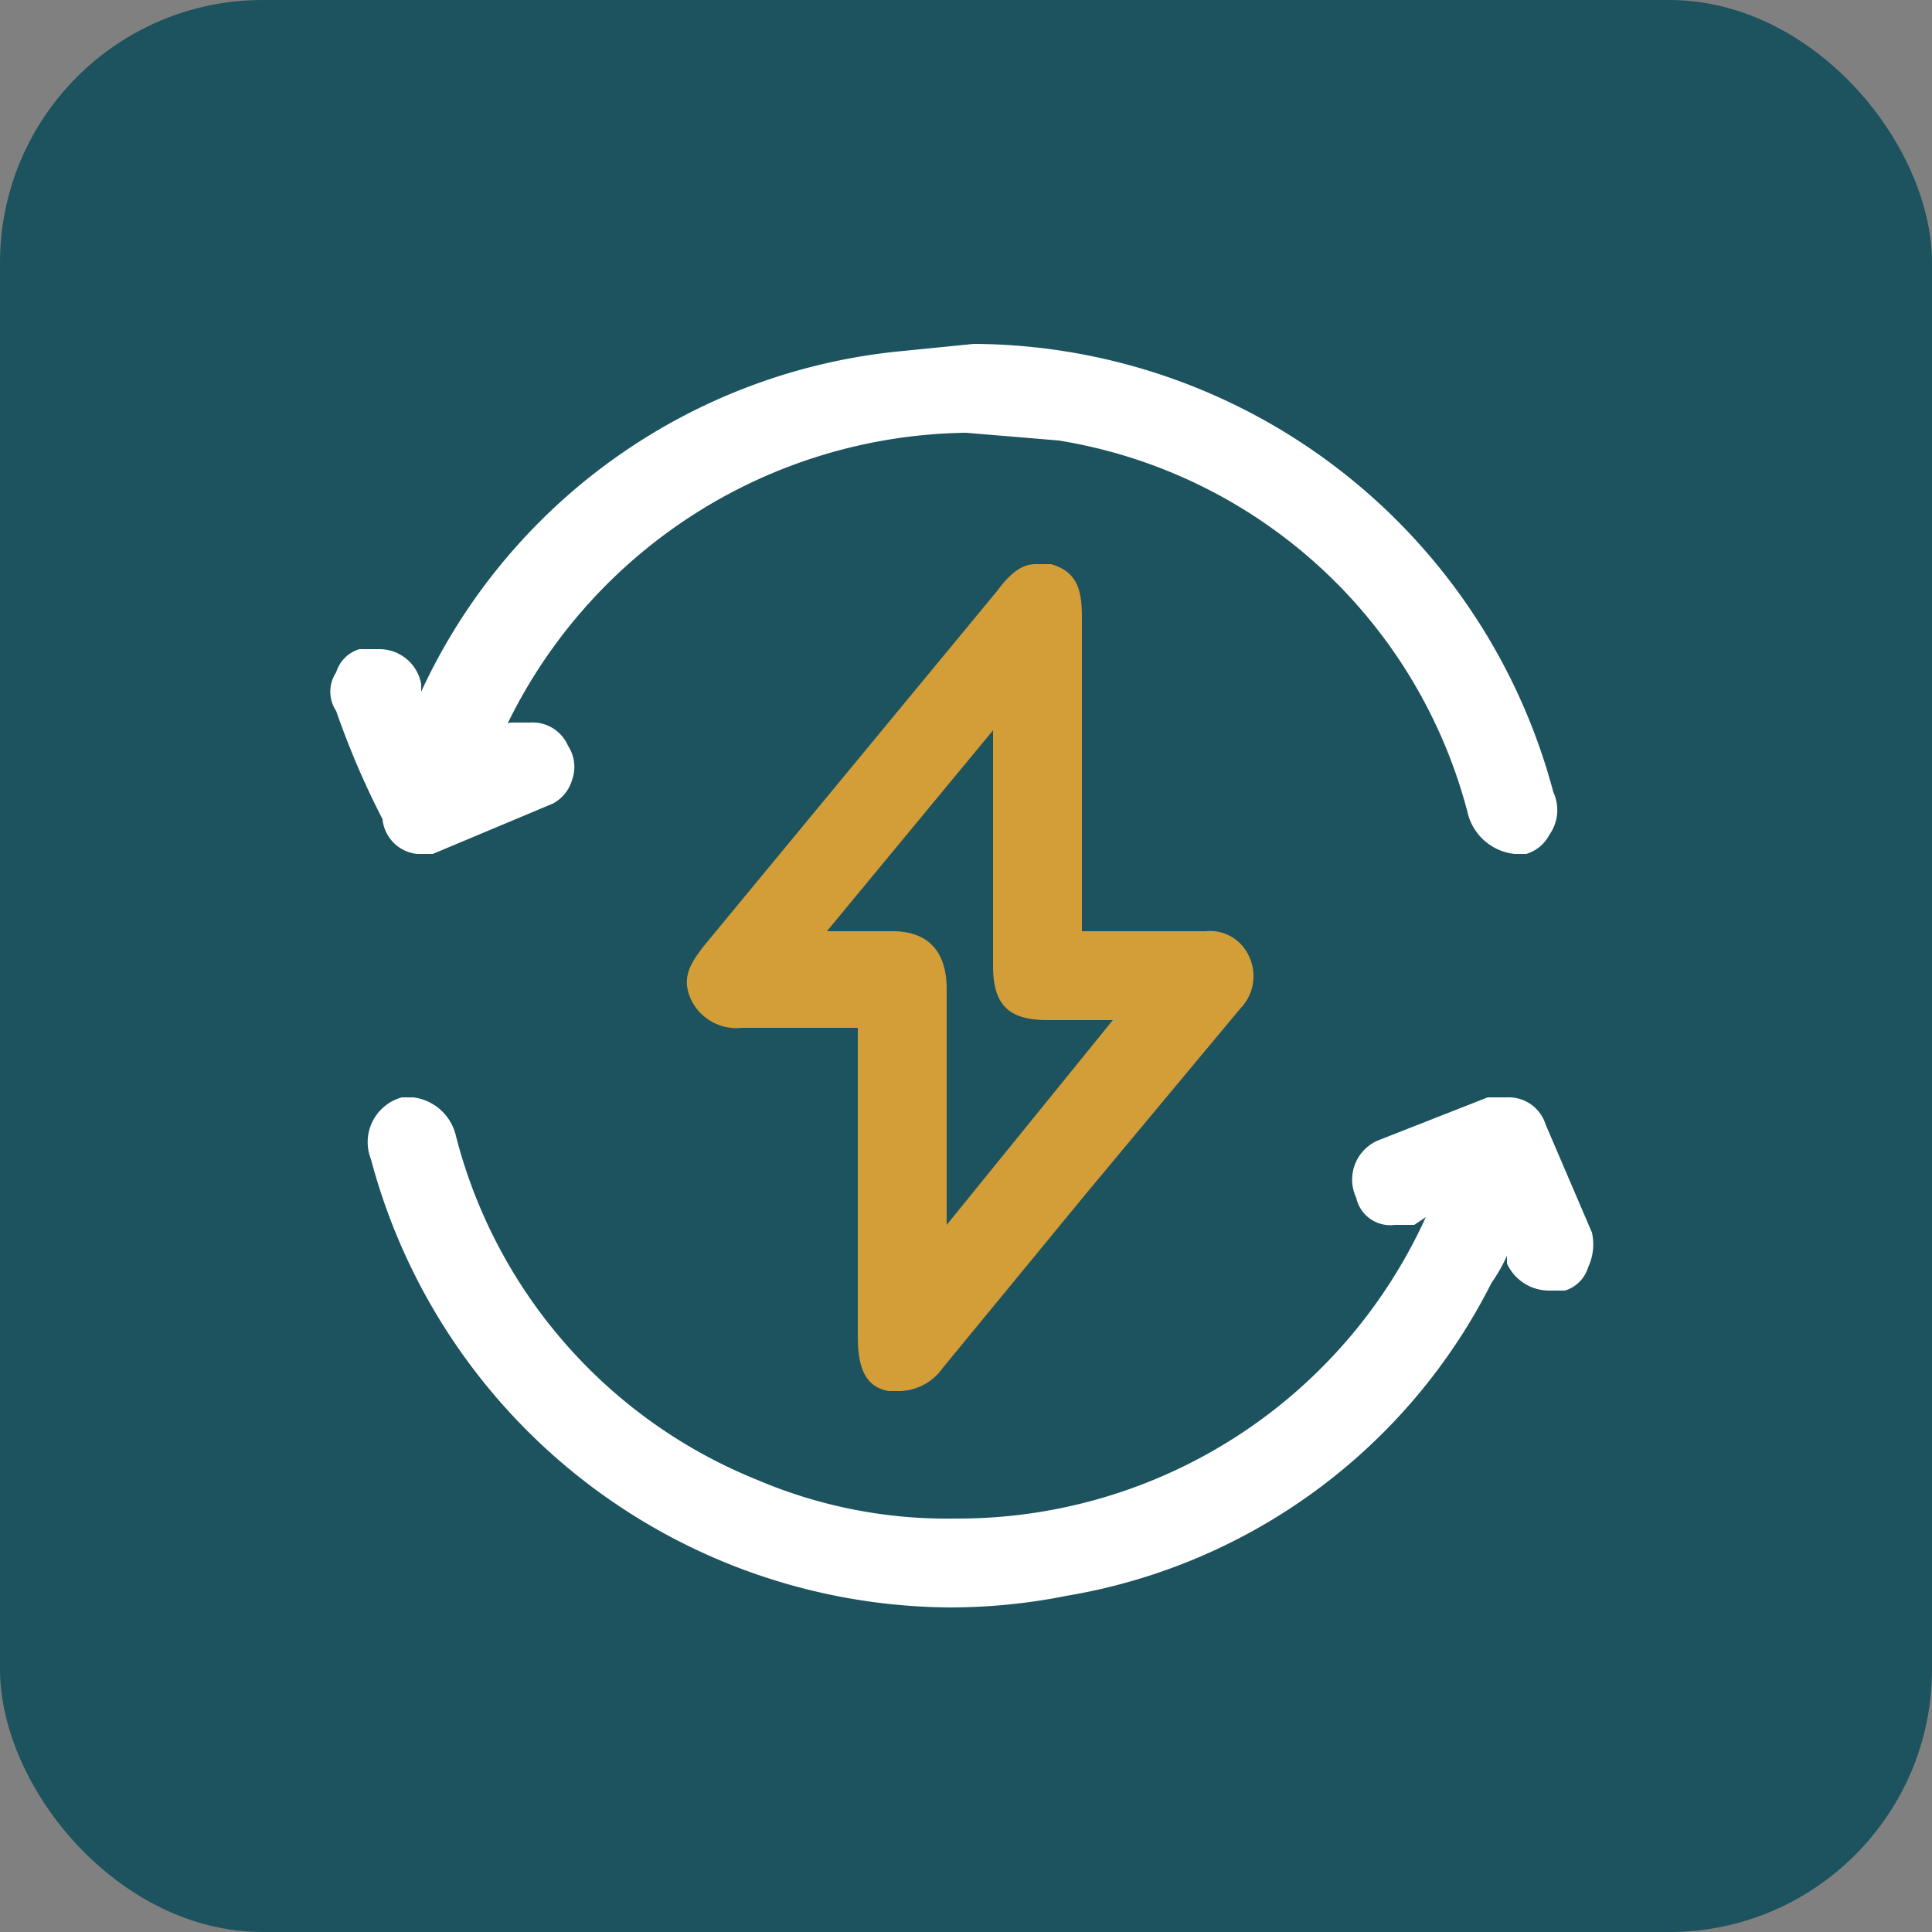
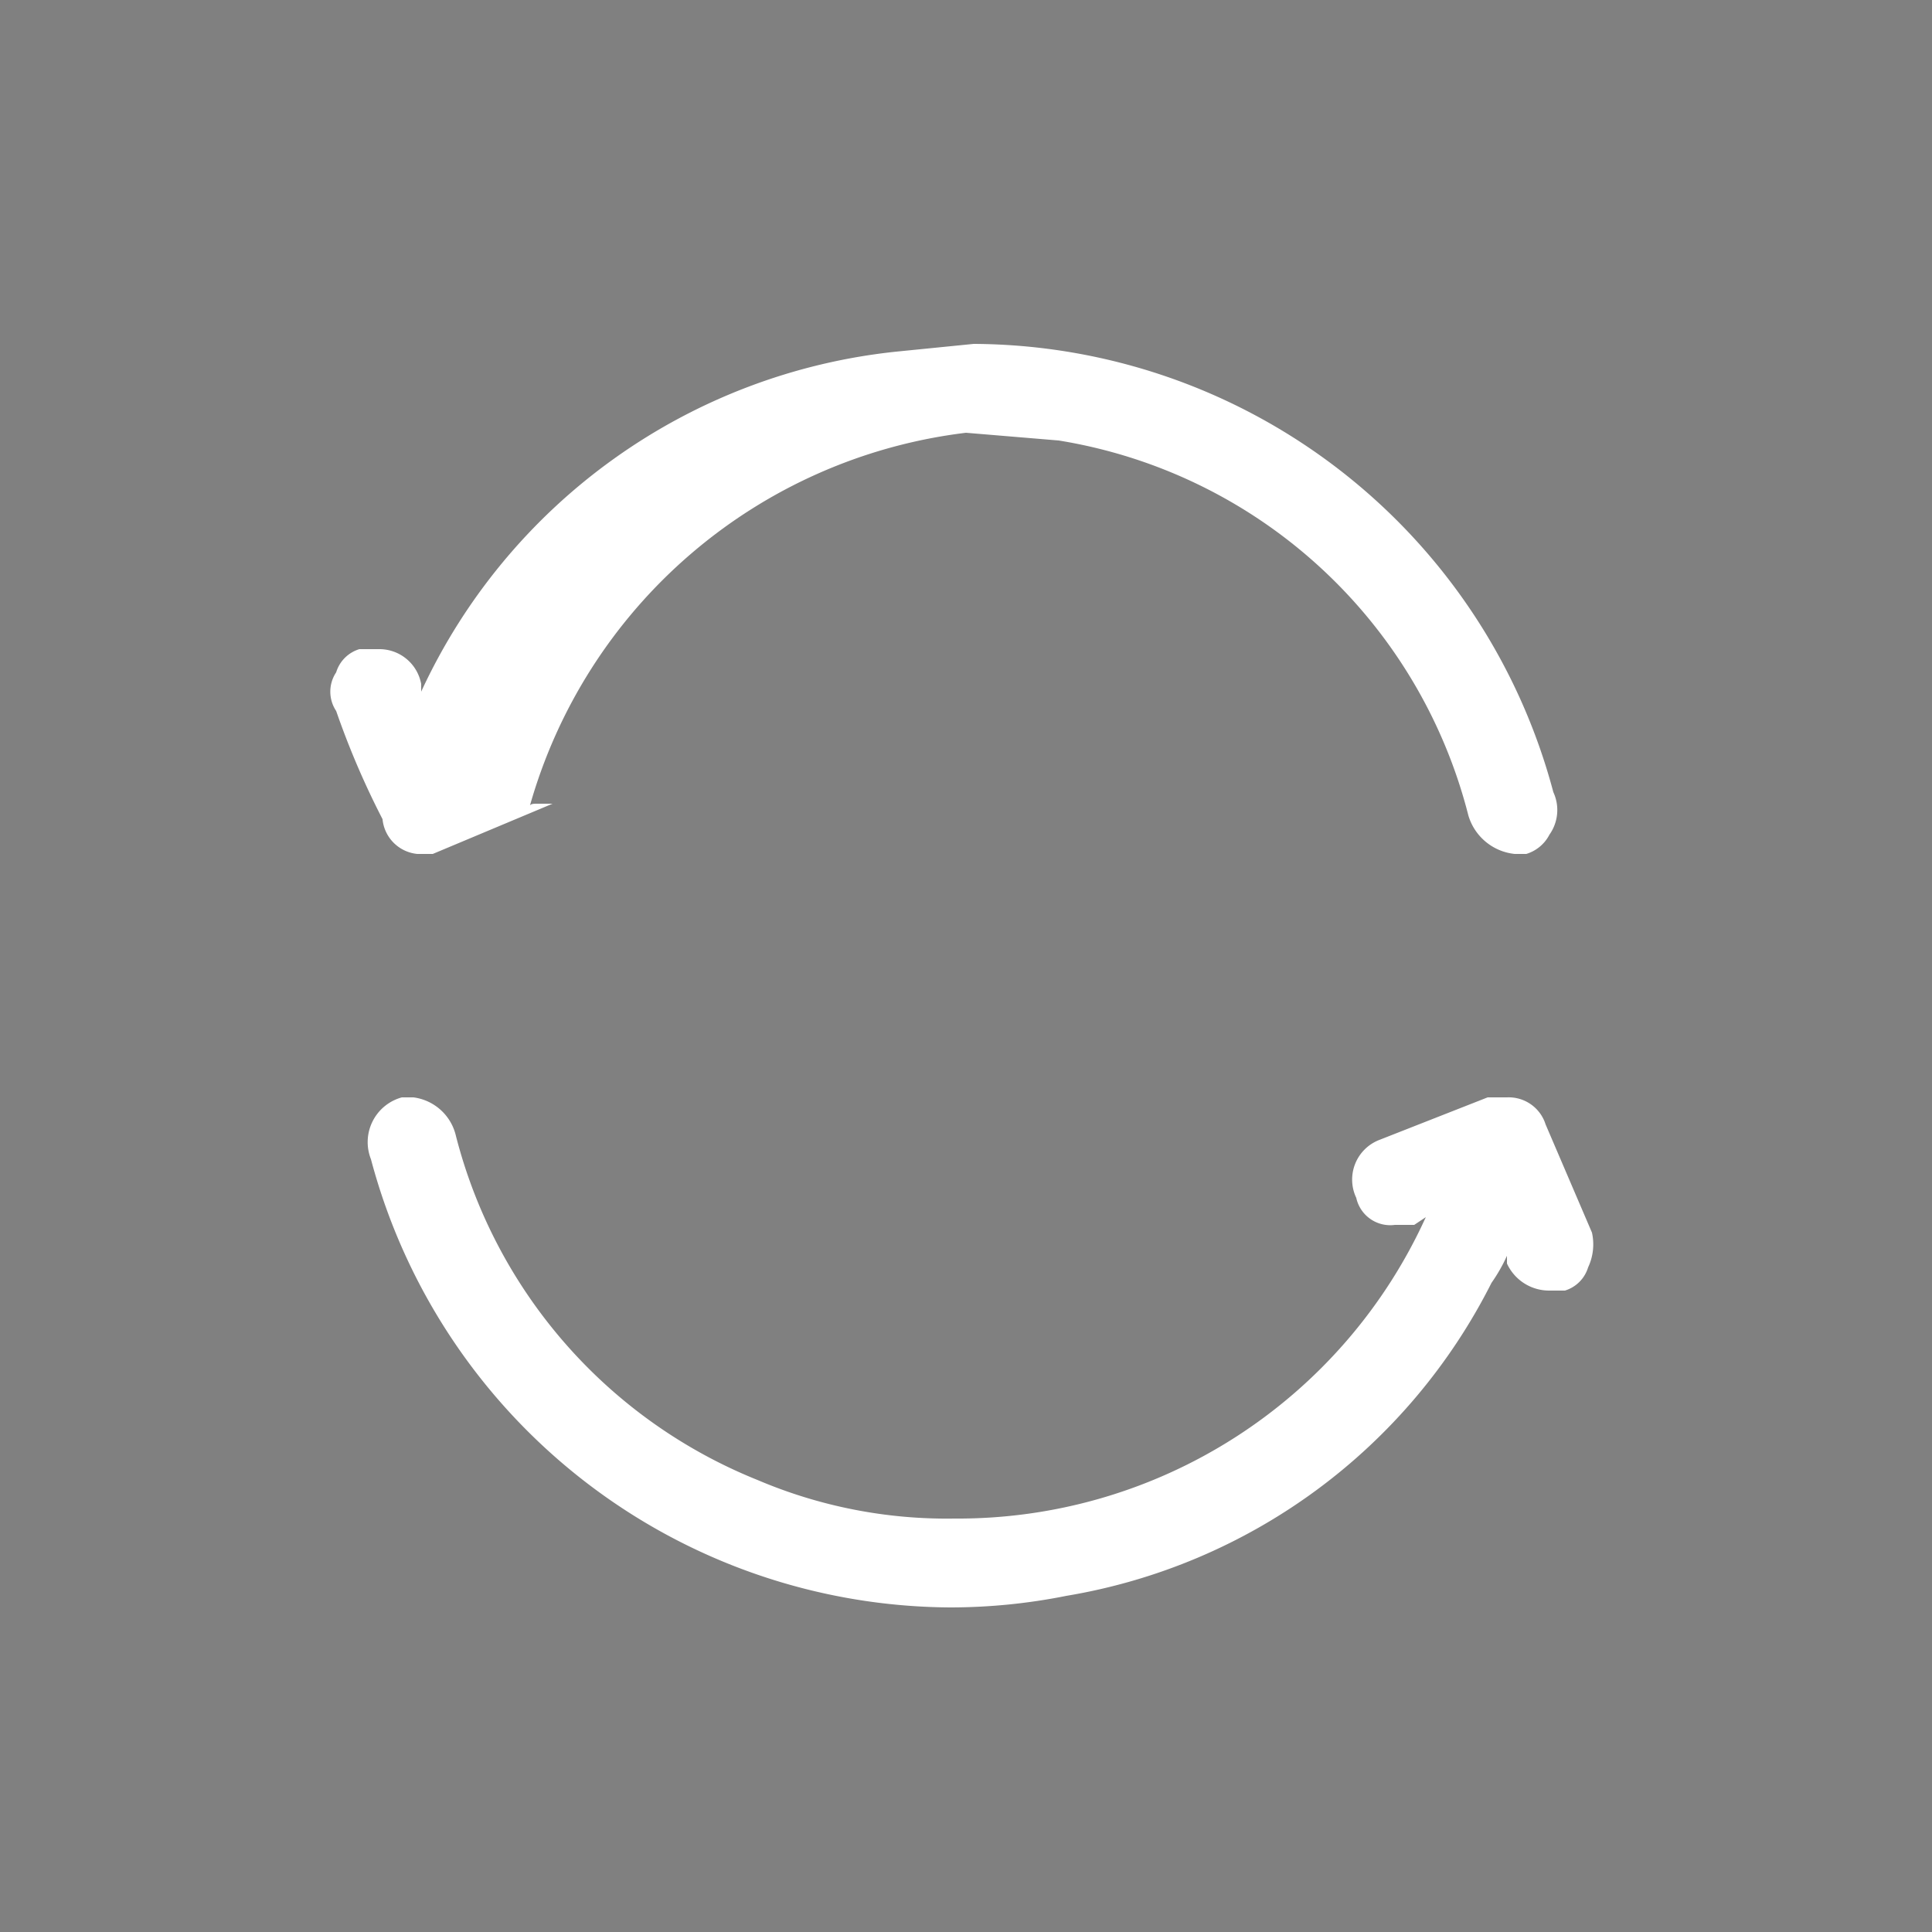
<svg xmlns="http://www.w3.org/2000/svg" viewBox="0 0 50 50">
  <rect x="0" y="0" width="50" height="50" fill="#808080" stroke="none" />
-   <rect width="50" height="50" rx="6.8" style="fill:#1c535e" />
-   <path d="M27.2,14.6h-.4c-.4,0-.7.3-1,.7l-7.6,9.2c-.3.4-.6.8-.3,1.4a1.3,1.3,0,0,0,1.3.7h3v8c0,.8.2,1.3.8,1.4h.3a1.4,1.4,0,0,0,1.1-.6l3.7-4.5,4-4.8a1.2,1.2,0,0,0,.2-1.4,1.1,1.1,0,0,0-1.1-.6H28V16C28,15.3,27.9,14.8,27.2,14.6Zm1.6,11.8-4.3,5.3V25.6c0-1-.5-1.5-1.4-1.5H21.4l4.3-5.2V25c0,1,.4,1.4,1.4,1.4Z" style="fill:#d39d38" />
  <path d="M41.2,31.9,40,29.1a1,1,0,0,0-1-.7h-.5l-2.8,1.1a1.1,1.1,0,0,0-.6,1.5.9.9,0,0,0,1,.7h.5l.3-.2a13.3,13.3,0,0,1-12.2,7.8,12.5,12.5,0,0,1-5.1-1,13.1,13.1,0,0,1-7.8-8.9,1.3,1.3,0,0,0-1.1-1h-.3a1.2,1.2,0,0,0-.8,1.6,15.6,15.6,0,0,0,15,11.6,15.3,15.3,0,0,0,3-.3,15.1,15.1,0,0,0,11-8.1,4.3,4.3,0,0,0,.4-.7h0v.2a1.2,1.2,0,0,0,1.1.7h.4a.9.9,0,0,0,.6-.6A1.4,1.4,0,0,0,41.2,31.9Z" style="fill:#fff" />
-   <path d="M10.8,22.1h.4l3.1-1.3a1,1,0,0,0,.5-.6,1,1,0,0,0-.1-.9,1,1,0,0,0-1-.6h-.4c-.1,0-.2,0-.2.1A13.4,13.4,0,0,1,25,11.2l2.4.2A13.1,13.1,0,0,1,38,21.1a1.4,1.4,0,0,0,1.2,1h.3a1,1,0,0,0,.6-.5,1.1,1.1,0,0,0,.1-1.1,15.6,15.6,0,0,0-15-11.6l-2,.2a15.3,15.3,0,0,0-12.3,8.8h0v-.2a1.1,1.1,0,0,0-1.1-.9H9.3a.9.9,0,0,0-.6.6.9.9,0,0,0,0,1,21.4,21.4,0,0,0,1.2,2.8A1,1,0,0,0,10.8,22.1Z" style="fill:#fff" />
+   <path d="M10.8,22.1h.4l3.1-1.3h-.4c-.1,0-.2,0-.2.1A13.4,13.4,0,0,1,25,11.2l2.4.2A13.1,13.1,0,0,1,38,21.1a1.4,1.4,0,0,0,1.2,1h.3a1,1,0,0,0,.6-.5,1.1,1.1,0,0,0,.1-1.1,15.6,15.6,0,0,0-15-11.6l-2,.2a15.3,15.3,0,0,0-12.3,8.8h0v-.2a1.1,1.1,0,0,0-1.1-.9H9.3a.9.9,0,0,0-.6.6.9.9,0,0,0,0,1,21.4,21.4,0,0,0,1.2,2.8A1,1,0,0,0,10.8,22.1Z" style="fill:#fff" />
</svg>